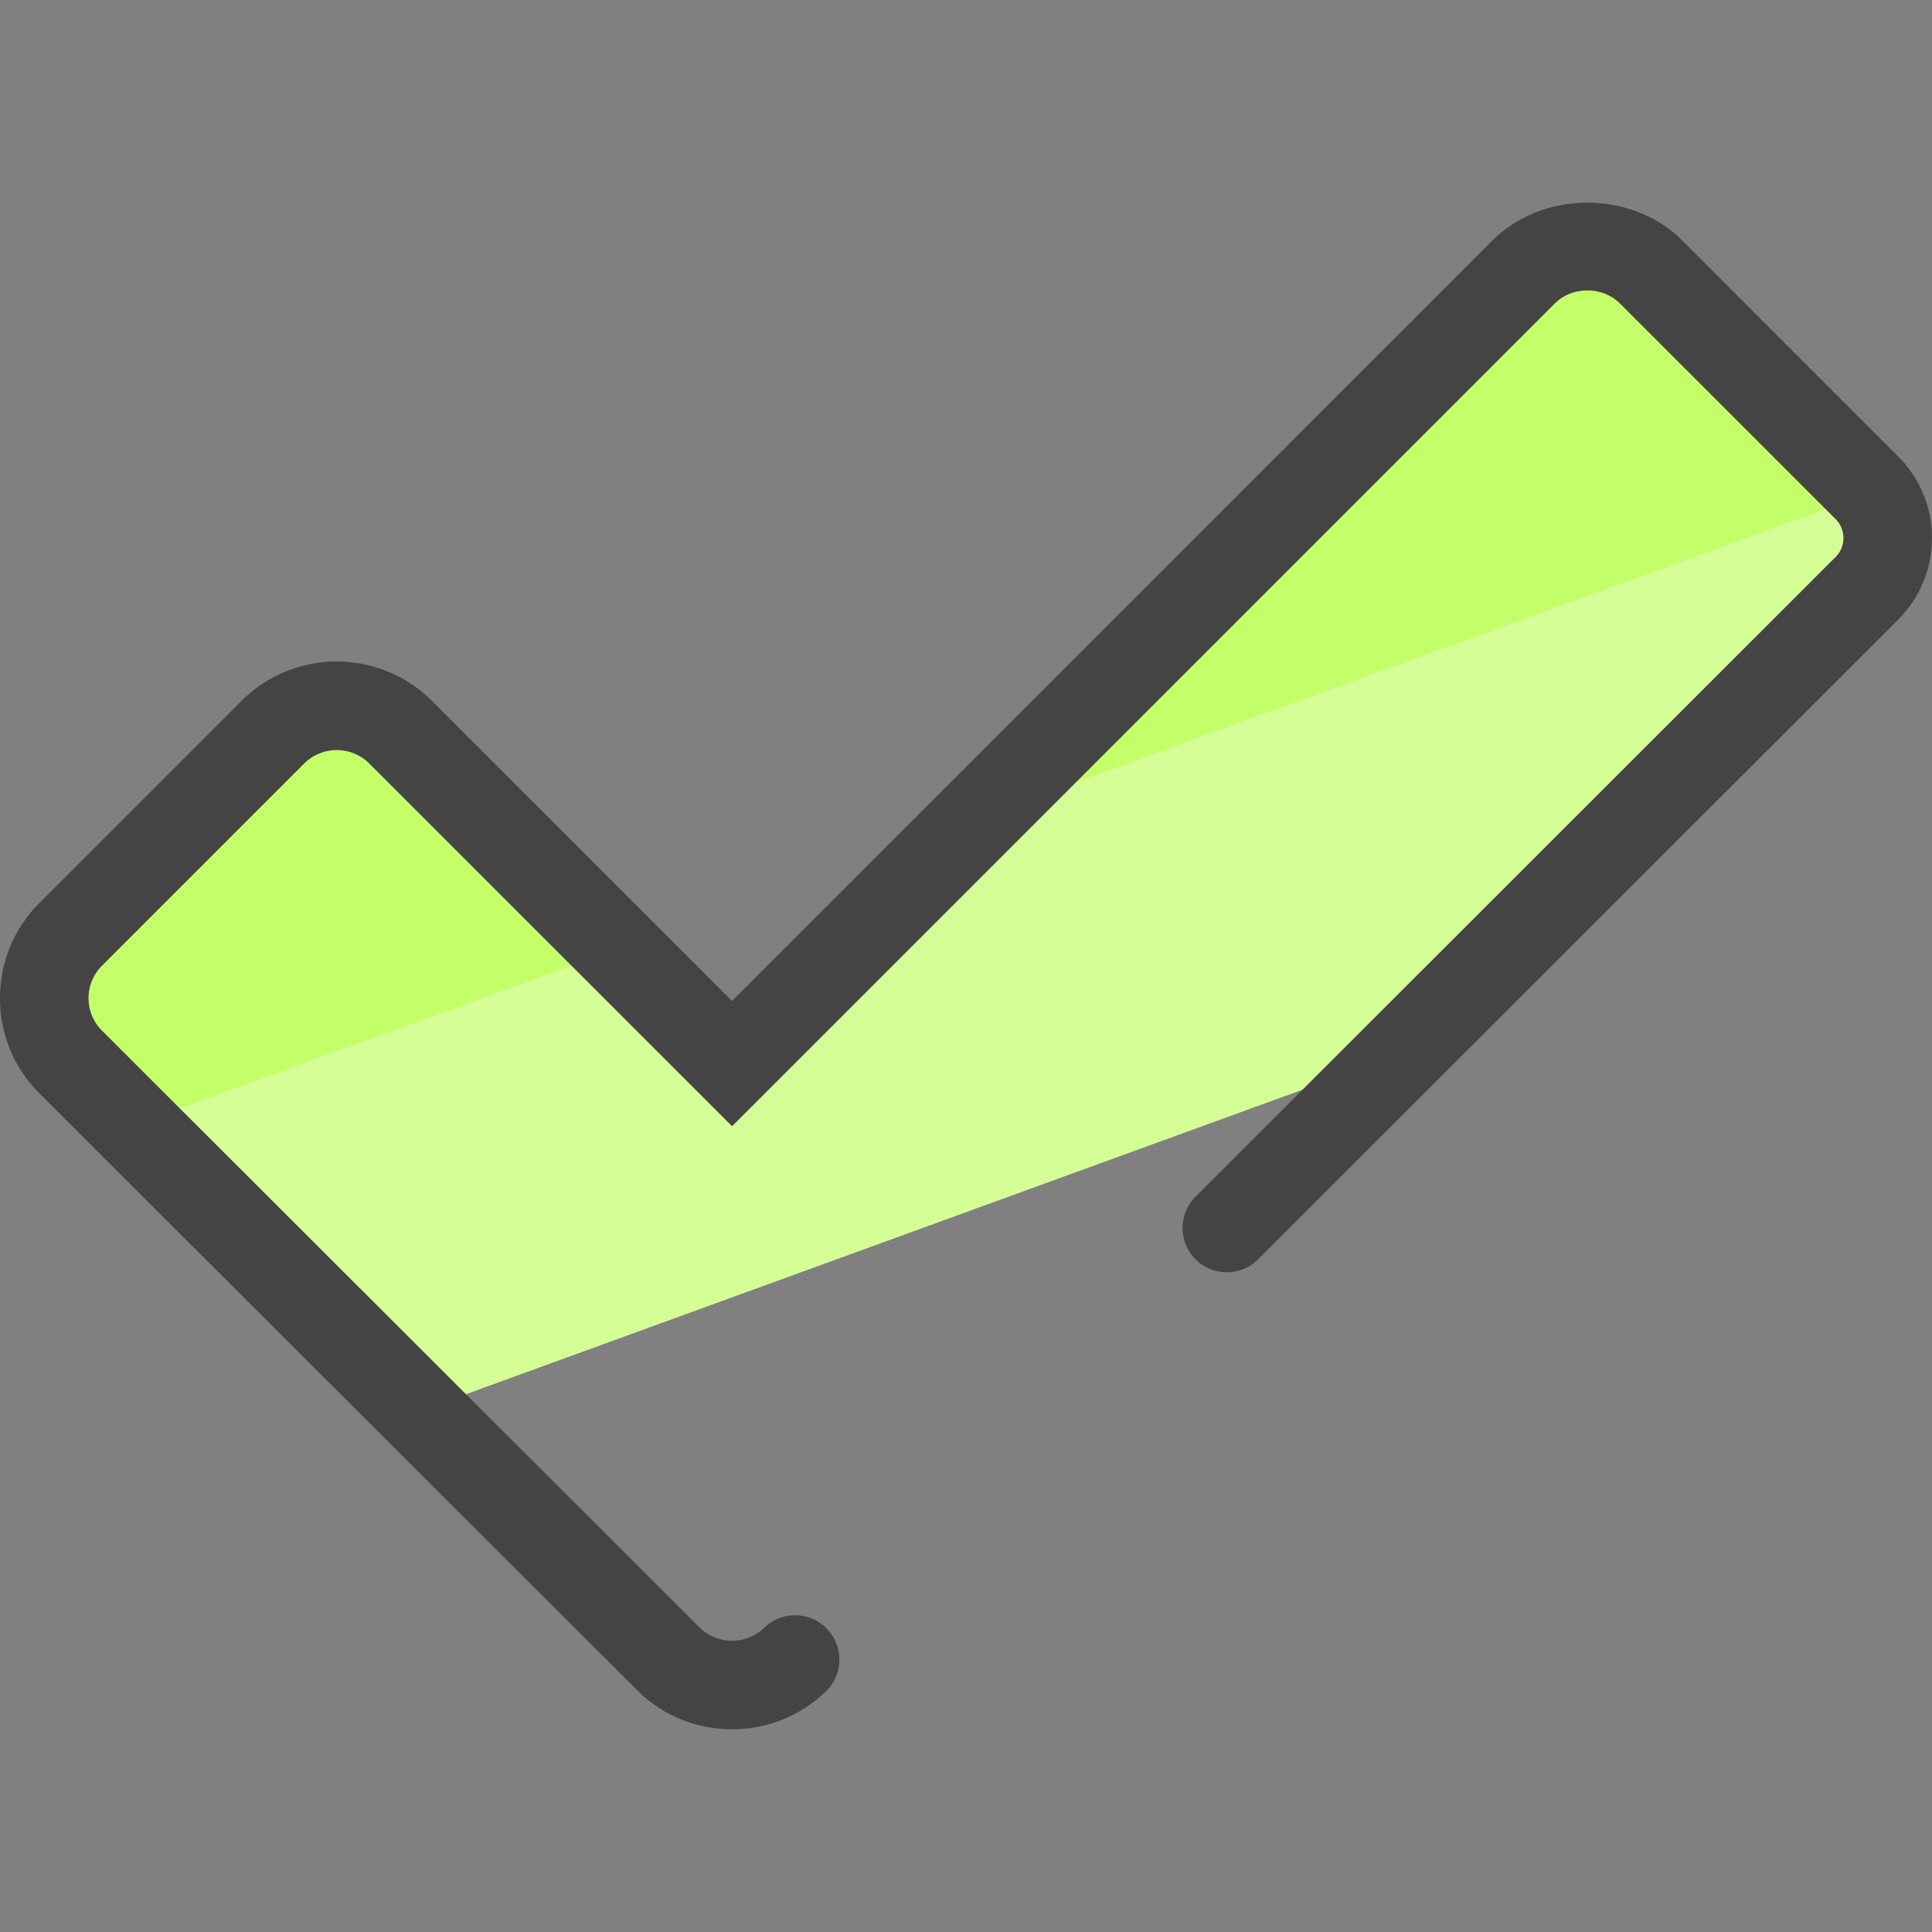
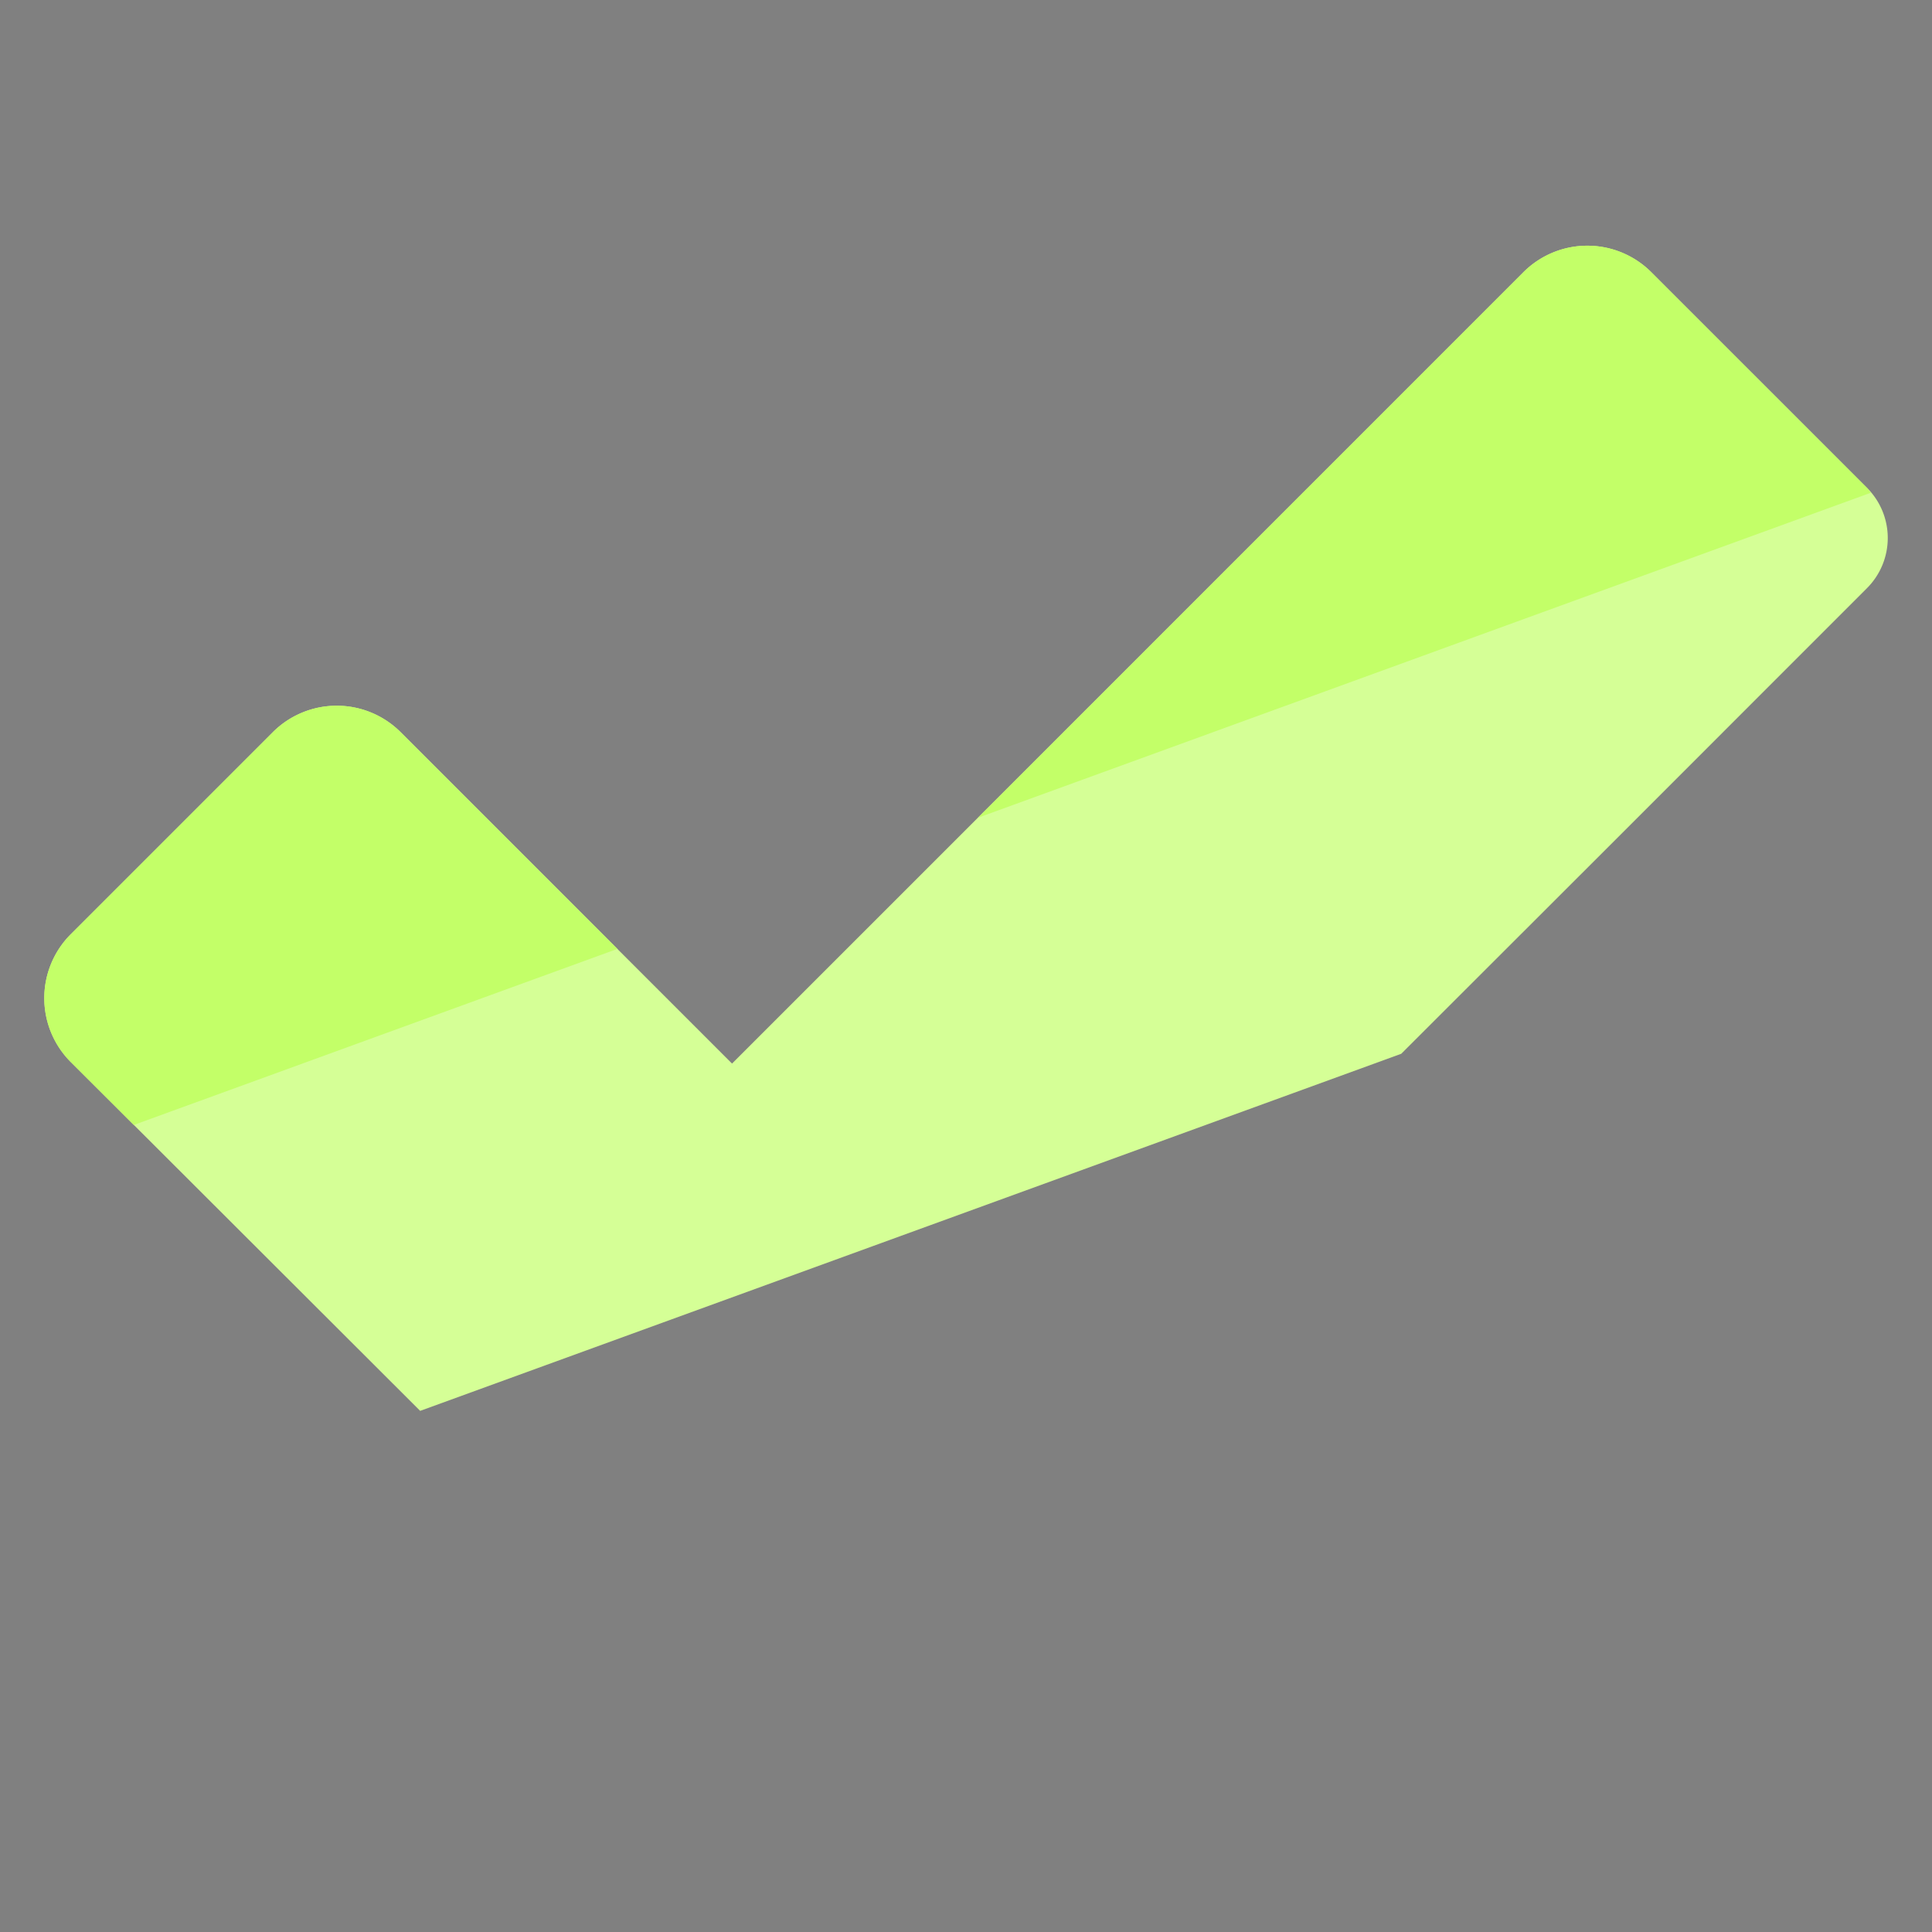
<svg xmlns="http://www.w3.org/2000/svg" version="1" viewBox="0 0 50 50">
  <rect x="0" y="0" width="50" height="50" fill="#808080" stroke="none" />
  <path fill="#D5FF96" d="M10.872 36.514l25.392-9.242 5.78-5.775 6.272-6.274a1.837 1.837 0 0 0 0-2.6l-5.582-5.58a2.34 2.34 0 0 0-3.307 0L18.945 27.525l-8.577-8.577a2.34 2.34 0 0 0-3.307 0l-5.23 5.23a2.338 2.338 0 0 0 .002 3.307l9.04 9.027z" />
  <path fill="#C3FF68" d="M48.42 12.75c-.036-.04-.065-.085-.104-.125l-5.582-5.582a2.34 2.34 0 0 0-3.307 0L25.31 21.163l23.11-8.412zM3.462 29.114l12.516-4.556-5.61-5.61a2.34 2.34 0 0 0-3.306 0l-5.23 5.23a2.338 2.338 0 0 0 0 3.31l1.63 1.626z" />
-   <path fill="#444" d="M18.945 44.754c-.892 0-1.784-.34-2.463-1.018L1.022 28.298A3.46 3.46 0 0 1 0 25.834c0-.93.362-1.807 1.02-2.465l5.23-5.23a3.49 3.49 0 0 1 4.93 0l7.766 7.766 19.67-19.673c1.317-1.316 3.613-1.316 4.93 0l5.58 5.582a2.986 2.986 0 0 1 0 4.22l-16.59 16.58a1.146 1.146 0 0 1-1.62-1.62l16.59-16.58c.27-.27.27-.71 0-.98l-5.582-5.58c-.45-.45-1.235-.45-1.686 0L18.946 29.147 9.558 19.76a1.194 1.194 0 0 0-1.686 0l-5.23 5.23a1.188 1.188 0 0 0 0 1.686l15.46 15.44c.466.463 1.22.463 1.686 0a1.147 1.147 0 0 1 1.62 1.623 3.478 3.478 0 0 1-2.463 1.015z" />
</svg>